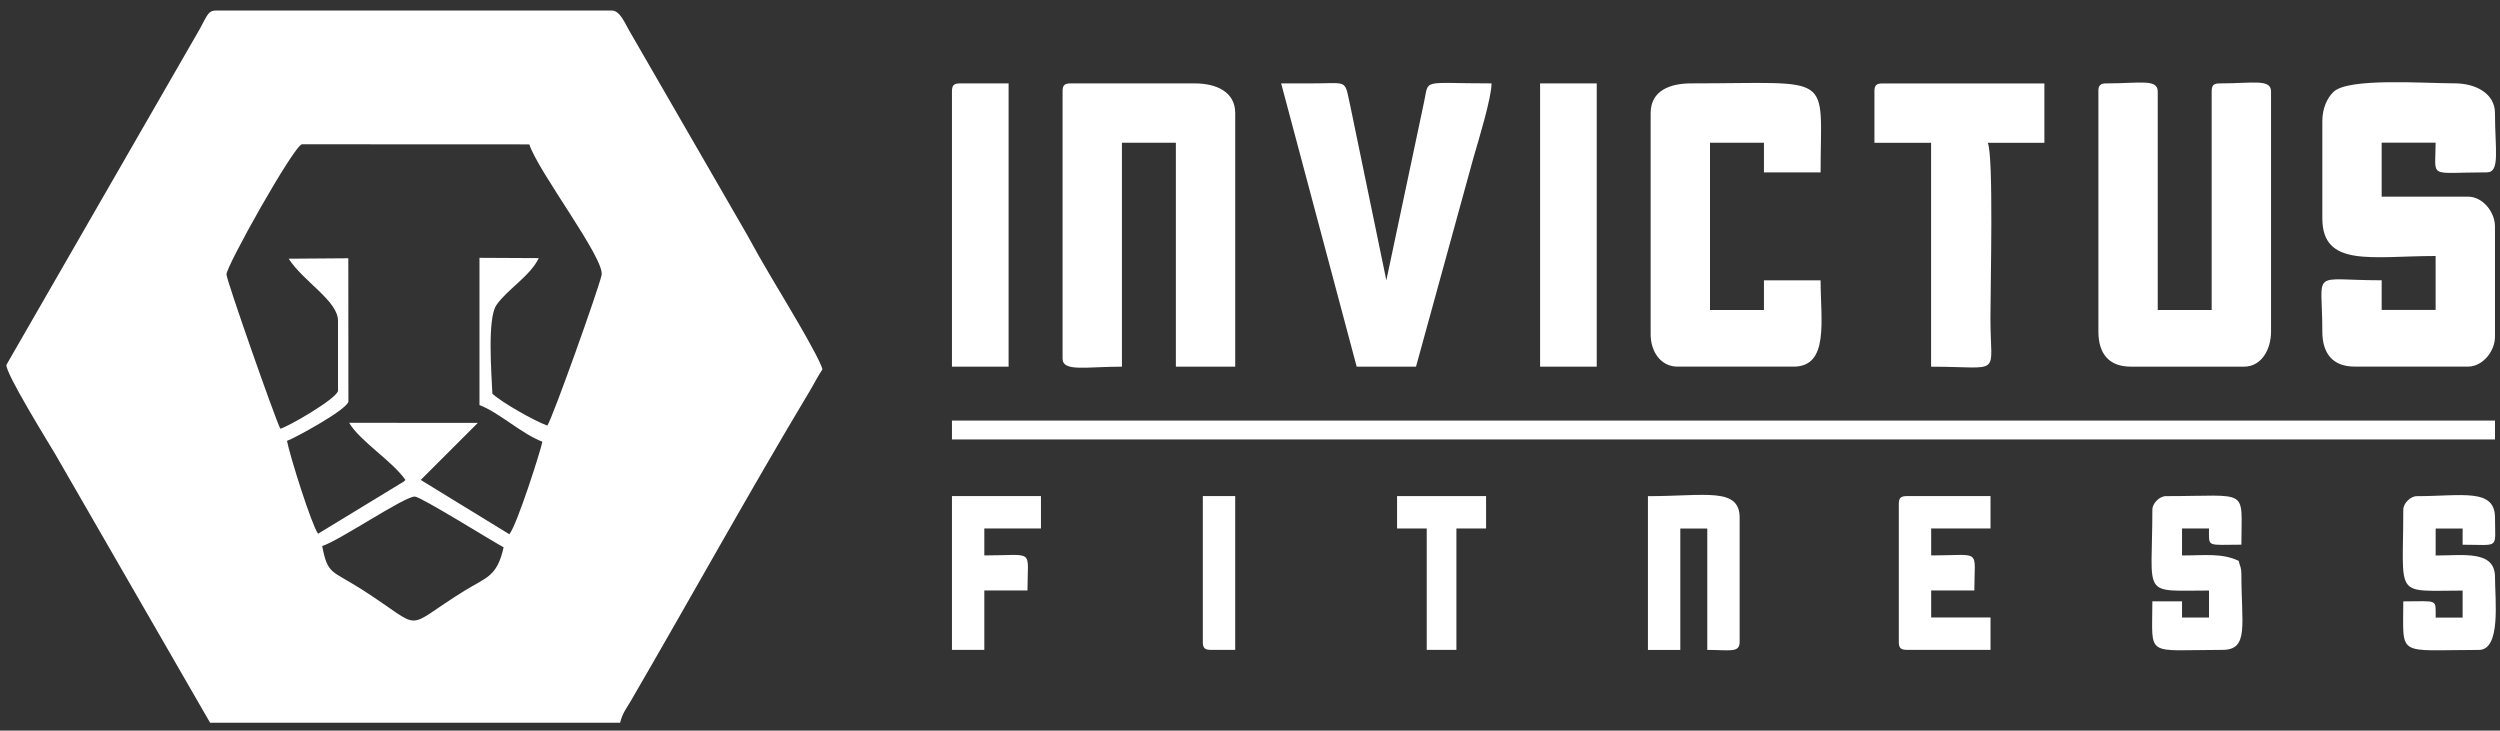
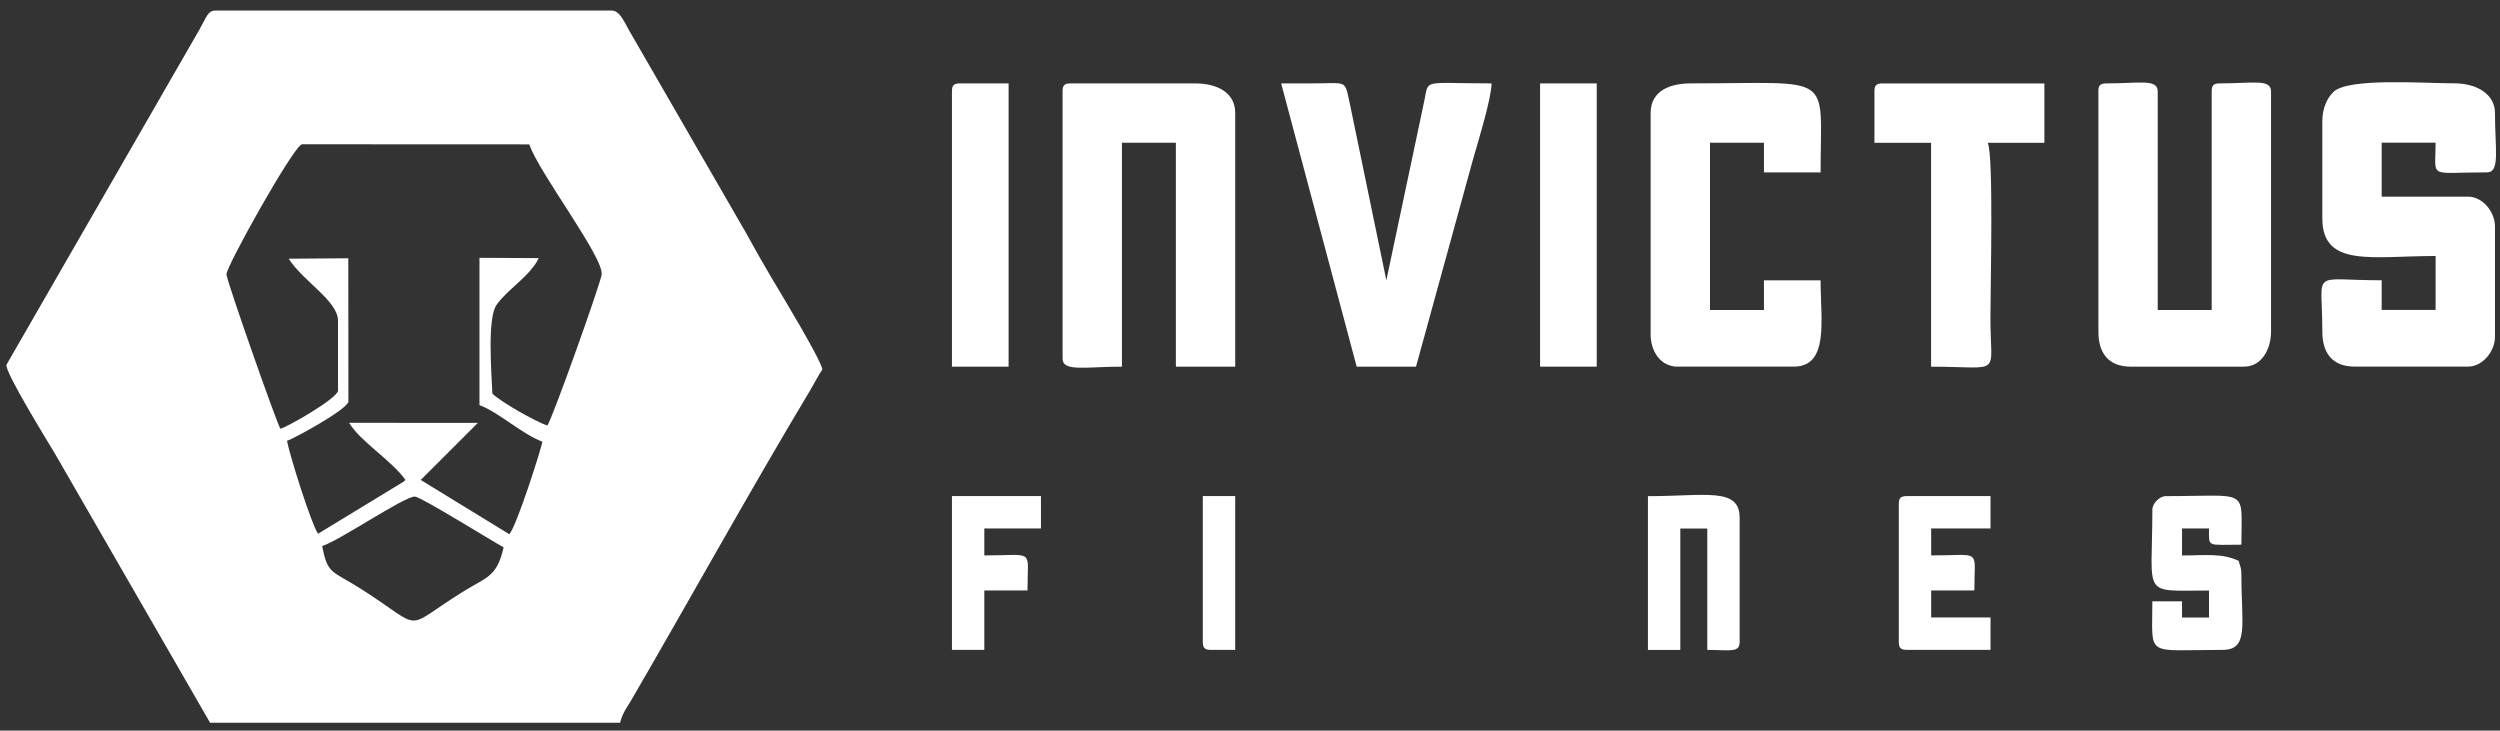
<svg xmlns="http://www.w3.org/2000/svg" width="219" height="64" viewBox="0 0 219 64" fill="none">
  <rect x="0" y="0" width="219" height="64" fill="#333333" stroke="none" />
  <path fill-rule="evenodd" clip-rule="evenodd" d="M18.404 63.312H54.323C54.516 62.48 54.897 62.025 55.256 61.408C60.447 52.481 65.639 43.086 70.912 34.291C71.347 33.564 71.601 33.019 72.046 32.353C71.799 31.289 68.279 25.507 67.659 24.456C66.86 23.107 66.133 21.839 65.43 20.539L55.137 2.711C54.782 2.118 54.317 0.925 53.616 0.925H18.877C18.211 0.925 18.111 1.454 17.471 2.59L0.563 31.959C0.448 32.648 4.215 38.729 4.836 39.778L18.404 63.312ZM28.223 47.833C28.713 50.376 29.043 49.937 31.721 51.651C37.372 55.274 35.105 55.207 40.657 51.77C42.629 50.55 43.537 50.538 44.117 47.943C43.066 47.382 36.9 43.531 36.343 43.5C35.464 43.453 29.762 47.343 28.223 47.833ZM24.55 37.556C25.142 37.433 29.424 34.982 29.61 34.246V28.102C29.61 26.358 26.585 24.675 25.288 22.663L30.512 22.624L30.52 35.191C30.33 35.937 25.704 38.438 25.14 38.62C25.405 39.979 27.266 45.898 27.86 46.757L35.384 42.176C35.415 42.147 35.476 42.092 35.517 42.043C34.345 40.362 31.541 38.661 30.586 37.038L41.86 37.044L36.856 42.043L44.619 46.8C45.291 45.994 47.398 39.372 47.511 38.694C45.666 37.987 43.734 36.142 42.002 35.484V22.585L47.195 22.611C46.447 24.183 44.416 25.366 43.486 26.725C42.676 27.913 43.055 32.676 43.131 34.482C43.91 35.232 46.847 36.896 47.947 37.28C48.454 36.495 52.387 25.446 52.698 24.11C53.028 22.699 47.156 15.069 46.369 12.647L26.444 12.638C25.692 12.833 19.781 23.394 19.838 24.044C19.892 24.683 24.036 36.495 24.554 37.554L24.55 37.556Z" fill="white" />
  <path fill-rule="evenodd" clip-rule="evenodd" d="M203.436 10.612V19.118C203.436 23.463 207.769 22.426 213.36 22.426V27.152H208.634V24.553C202.292 24.553 203.436 23.471 203.436 29.043C203.436 30.948 204.334 32.114 206.271 32.114H216.196C217.502 32.114 218.559 30.751 218.559 29.515V19.825C218.559 18.589 217.502 17.226 216.196 17.226H208.634V12.5H213.36C213.36 15.722 212.61 15.099 217.85 15.099C219.033 15.099 218.559 13.084 218.559 9.899C218.559 8.221 216.918 7.3 215.014 7.3C212.284 7.3 205.723 6.796 204.416 8.046C203.84 8.596 203.436 9.522 203.436 10.61V10.612Z" fill="white" />
  <path fill-rule="evenodd" clip-rule="evenodd" d="M93.082 8.015V31.41C93.082 32.593 95.095 32.119 98.281 32.119V12.505H103.006V32.119H108.205V9.905C108.205 8.056 106.568 7.306 104.66 7.306H93.789C93.244 7.306 93.08 7.47 93.08 8.015H93.082Z" fill="white" />
  <path fill-rule="evenodd" clip-rule="evenodd" d="M183.82 8.014V29.047C183.82 30.952 184.719 32.118 186.656 32.118H196.58C198.115 32.118 198.943 30.601 198.943 29.047V8.014C198.943 6.886 197.359 7.306 194.452 7.306C193.907 7.306 193.743 7.47 193.743 8.014V27.156H189.017V8.014C189.017 6.886 187.435 7.306 184.525 7.306C183.98 7.306 183.816 7.47 183.816 8.014H183.82Z" fill="white" />
  <path fill-rule="evenodd" clip-rule="evenodd" d="M144.596 9.903V29.281C144.596 30.806 145.48 32.117 146.959 32.117H157.121C160.255 32.117 159.484 28.049 159.484 24.555H154.522V27.154H149.796V12.504H154.522V15.103H159.484C159.484 6.249 160.82 7.304 148.142 7.304C146.363 7.304 144.598 7.896 144.598 9.903H144.596Z" fill="white" />
  <path fill-rule="evenodd" clip-rule="evenodd" d="M118.843 32.118H124.043L129.089 13.769C129.509 12.326 130.659 8.575 130.659 7.305C124.402 7.305 125.207 6.856 124.744 8.951L121.444 24.556L118.327 9.477C117.78 7.032 118.155 7.268 115.541 7.301C114.437 7.315 113.33 7.305 112.229 7.305L118.845 32.118H118.843Z" fill="white" />
-   <path fill-rule="evenodd" clip-rule="evenodd" d="M83.391 38.496H218.56V36.842H83.391V38.496Z" fill="white" />
  <path fill-rule="evenodd" clip-rule="evenodd" d="M164.201 8.016V12.507H169.163V32.122C175.483 32.122 174.362 33.081 174.362 27.868C174.362 24.988 174.653 13.607 174.125 12.509H179.088V7.309H164.908C164.363 7.309 164.199 7.473 164.199 8.018L164.201 8.016Z" fill="white" />
  <path fill-rule="evenodd" clip-rule="evenodd" d="M134.912 32.119H139.874V7.306H134.912V32.119Z" fill="white" />
  <path fill-rule="evenodd" clip-rule="evenodd" d="M83.391 8.015V32.119H88.353V7.306H84.1C83.555 7.306 83.391 7.47 83.391 8.015Z" fill="white" />
-   <path fill-rule="evenodd" clip-rule="evenodd" d="M210.528 44.647C210.528 52.465 209.657 51.736 215.726 51.736V54.099H213.363C213.363 52.416 213.596 52.681 210.528 52.681C210.528 57.634 209.889 56.934 217.144 56.934C219.104 56.934 218.562 52.558 218.562 50.553C218.562 48.184 215.828 48.662 213.363 48.662V46.299H215.726V47.717C219.011 47.717 218.562 48.147 218.562 45.354C218.562 42.732 215.654 43.464 211.709 43.464C211.158 43.464 210.528 44.095 210.528 44.645V44.647Z" fill="white" />
  <path fill-rule="evenodd" clip-rule="evenodd" d="M188.547 44.642C188.547 52.407 187.496 51.731 193.509 51.731V54.094H191.146V52.676H188.547C188.547 57.666 187.826 56.929 194.691 56.929C197.028 56.929 196.345 54.738 196.345 50.313C196.345 49.675 196.231 49.661 196.108 49.132C194.642 48.429 193.113 48.659 191.146 48.659V46.296H193.509C193.509 47.98 193.275 47.714 196.345 47.714C196.345 42.674 197.132 43.461 189.728 43.461C189.178 43.461 188.547 44.092 188.547 44.642Z" fill="white" />
  <path fill-rule="evenodd" clip-rule="evenodd" d="M144.359 56.932H147.195V46.299H149.558V56.932C151.573 56.932 152.393 57.21 152.393 56.224V45.354C152.393 42.657 149.4 43.464 144.359 43.464V56.934V56.932Z" fill="white" />
  <path fill-rule="evenodd" clip-rule="evenodd" d="M166.336 44.166V56.217C166.336 56.762 166.5 56.926 167.045 56.926H174.37V54.09H169.171V51.727H172.952C172.952 47.995 173.661 48.656 169.171 48.656V46.293H174.37V43.457H167.045C166.5 43.457 166.336 43.621 166.336 44.166Z" fill="white" />
  <path fill-rule="evenodd" clip-rule="evenodd" d="M83.391 56.928H86.226V51.727H90.007C90.007 47.995 90.716 48.656 86.226 48.656V46.293H91.188V43.457H83.391V56.928Z" fill="white" />
-   <path fill-rule="evenodd" clip-rule="evenodd" d="M122.383 46.295H124.982V56.928H127.581V46.295H130.18V43.457H122.383V46.295Z" fill="white" />
  <path fill-rule="evenodd" clip-rule="evenodd" d="M105.367 56.219C105.367 56.764 105.531 56.928 106.076 56.928H108.203V43.457H105.367V56.217V56.219Z" fill="white" />
</svg>